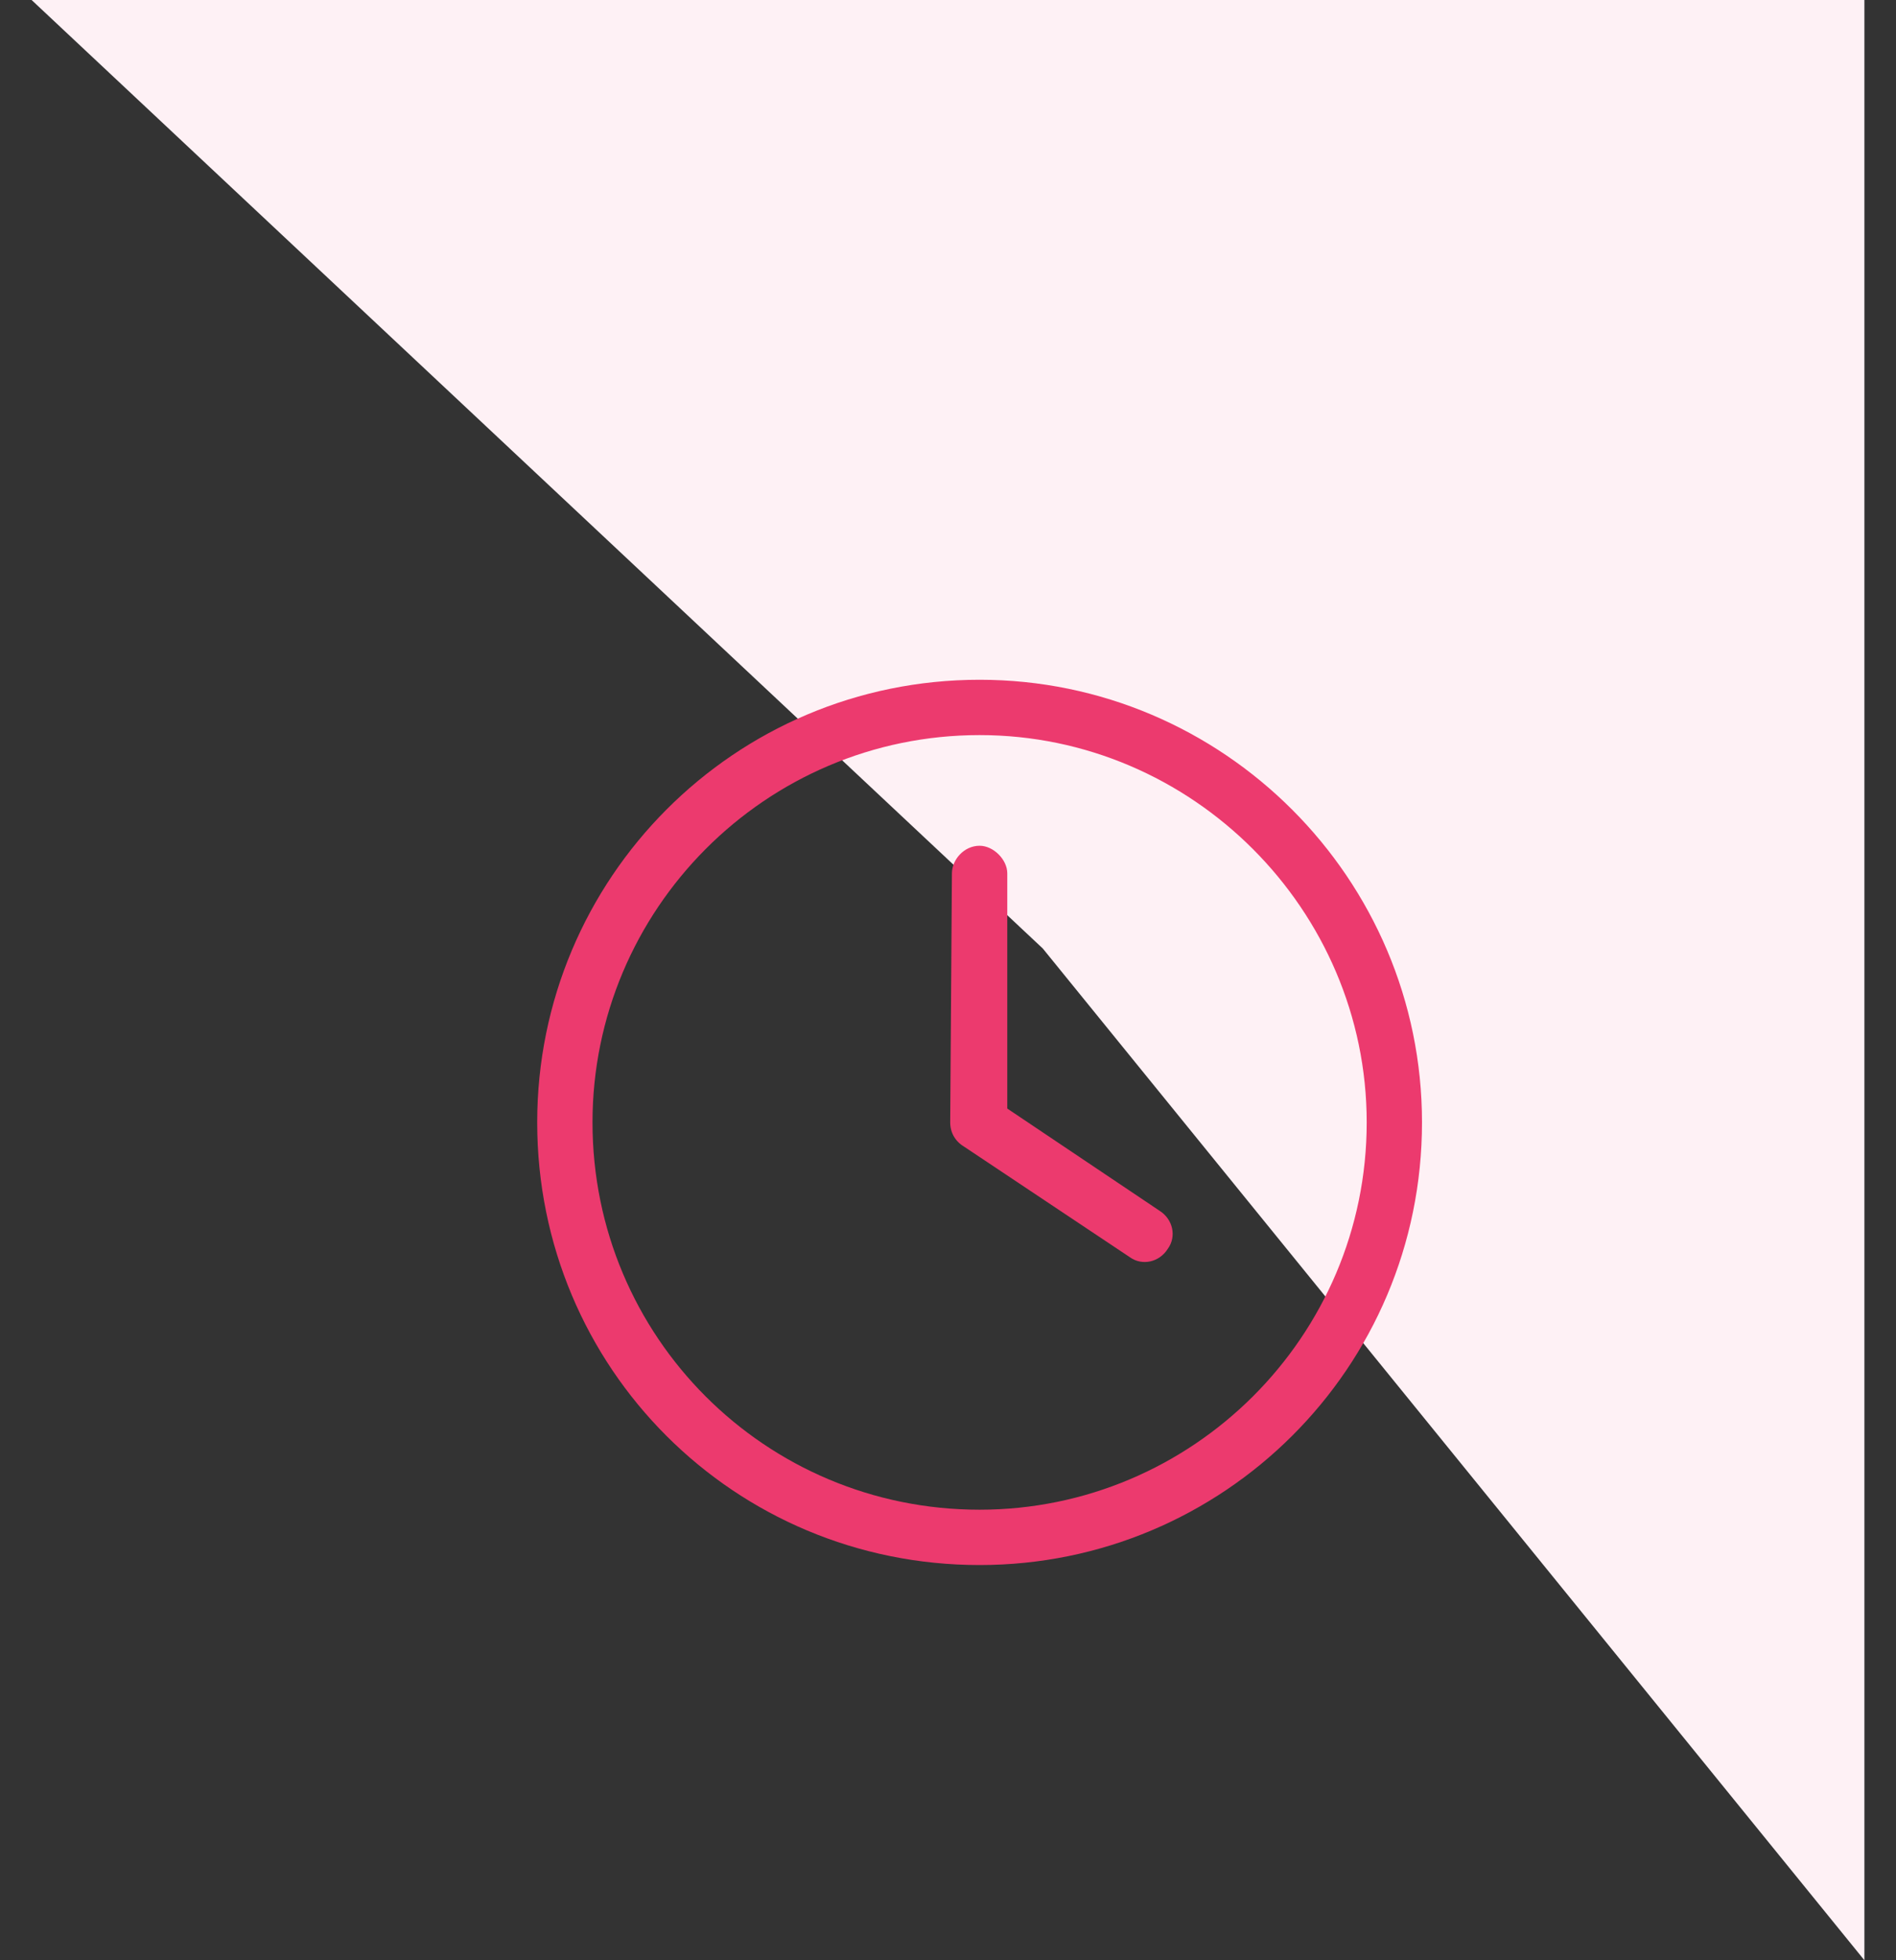
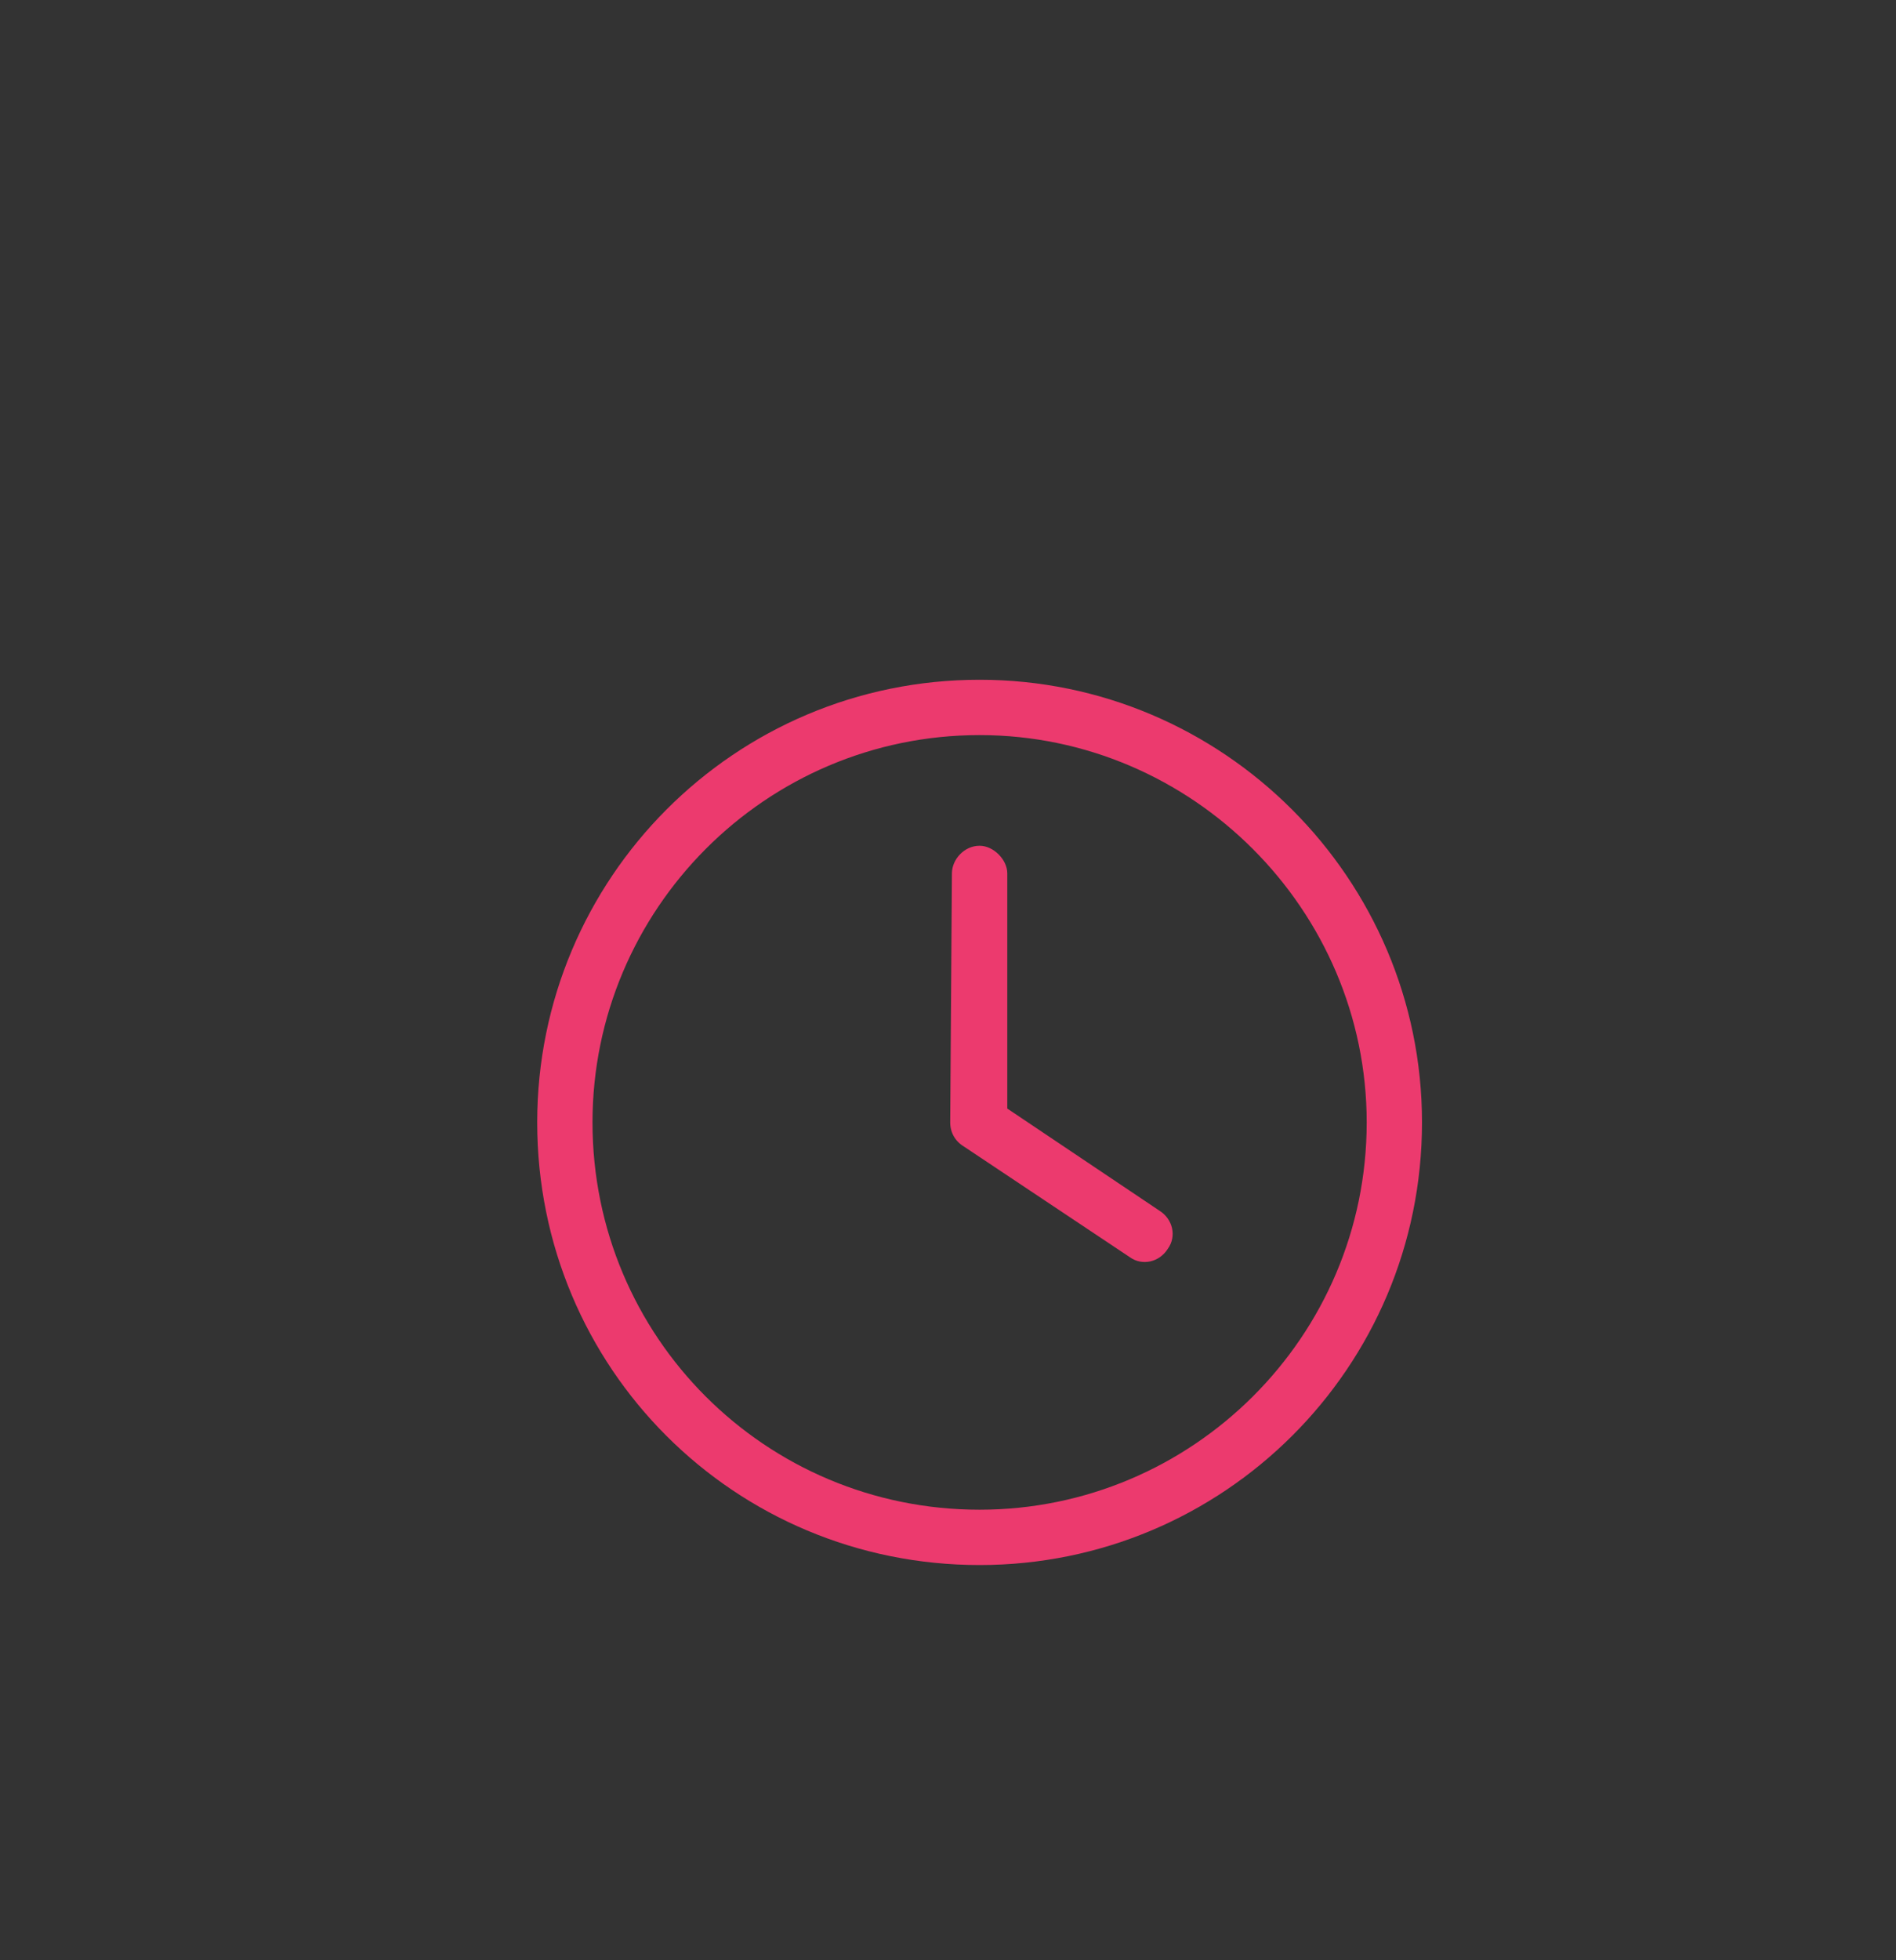
<svg xmlns="http://www.w3.org/2000/svg" width="30" height="31" viewBox="0 0 30 31" fill="none">
  <rect x="0" y="0" width="30" height="31" fill="#333333" stroke="none" />
-   <path d="M0.5 0H29.5V31L16.5 15L0.5 0Z" fill="#FEF1F5" />
  <path d="M15.062 13.812C15.062 13.594 15.254 13.375 15.5 13.375C15.719 13.375 15.938 13.594 15.938 13.812V17.531L18.344 19.145C18.562 19.281 18.617 19.555 18.48 19.746C18.344 19.965 18.07 20.02 17.879 19.883L15.254 18.133C15.117 18.051 15.035 17.914 15.035 17.75L15.062 13.812ZM15.5 10.75C19.355 10.75 22.5 13.895 22.5 17.75C22.5 21.633 19.355 24.75 15.5 24.75C11.617 24.75 8.5 21.633 8.5 17.75C8.5 13.895 11.617 10.75 15.5 10.75ZM9.375 17.75C9.375 21.141 12.109 23.875 15.5 23.875C18.863 23.875 21.625 21.141 21.625 17.75C21.625 14.387 18.863 11.625 15.5 11.625C12.109 11.625 9.375 14.387 9.375 17.75Z" fill="#EC3A6E" />
</svg>